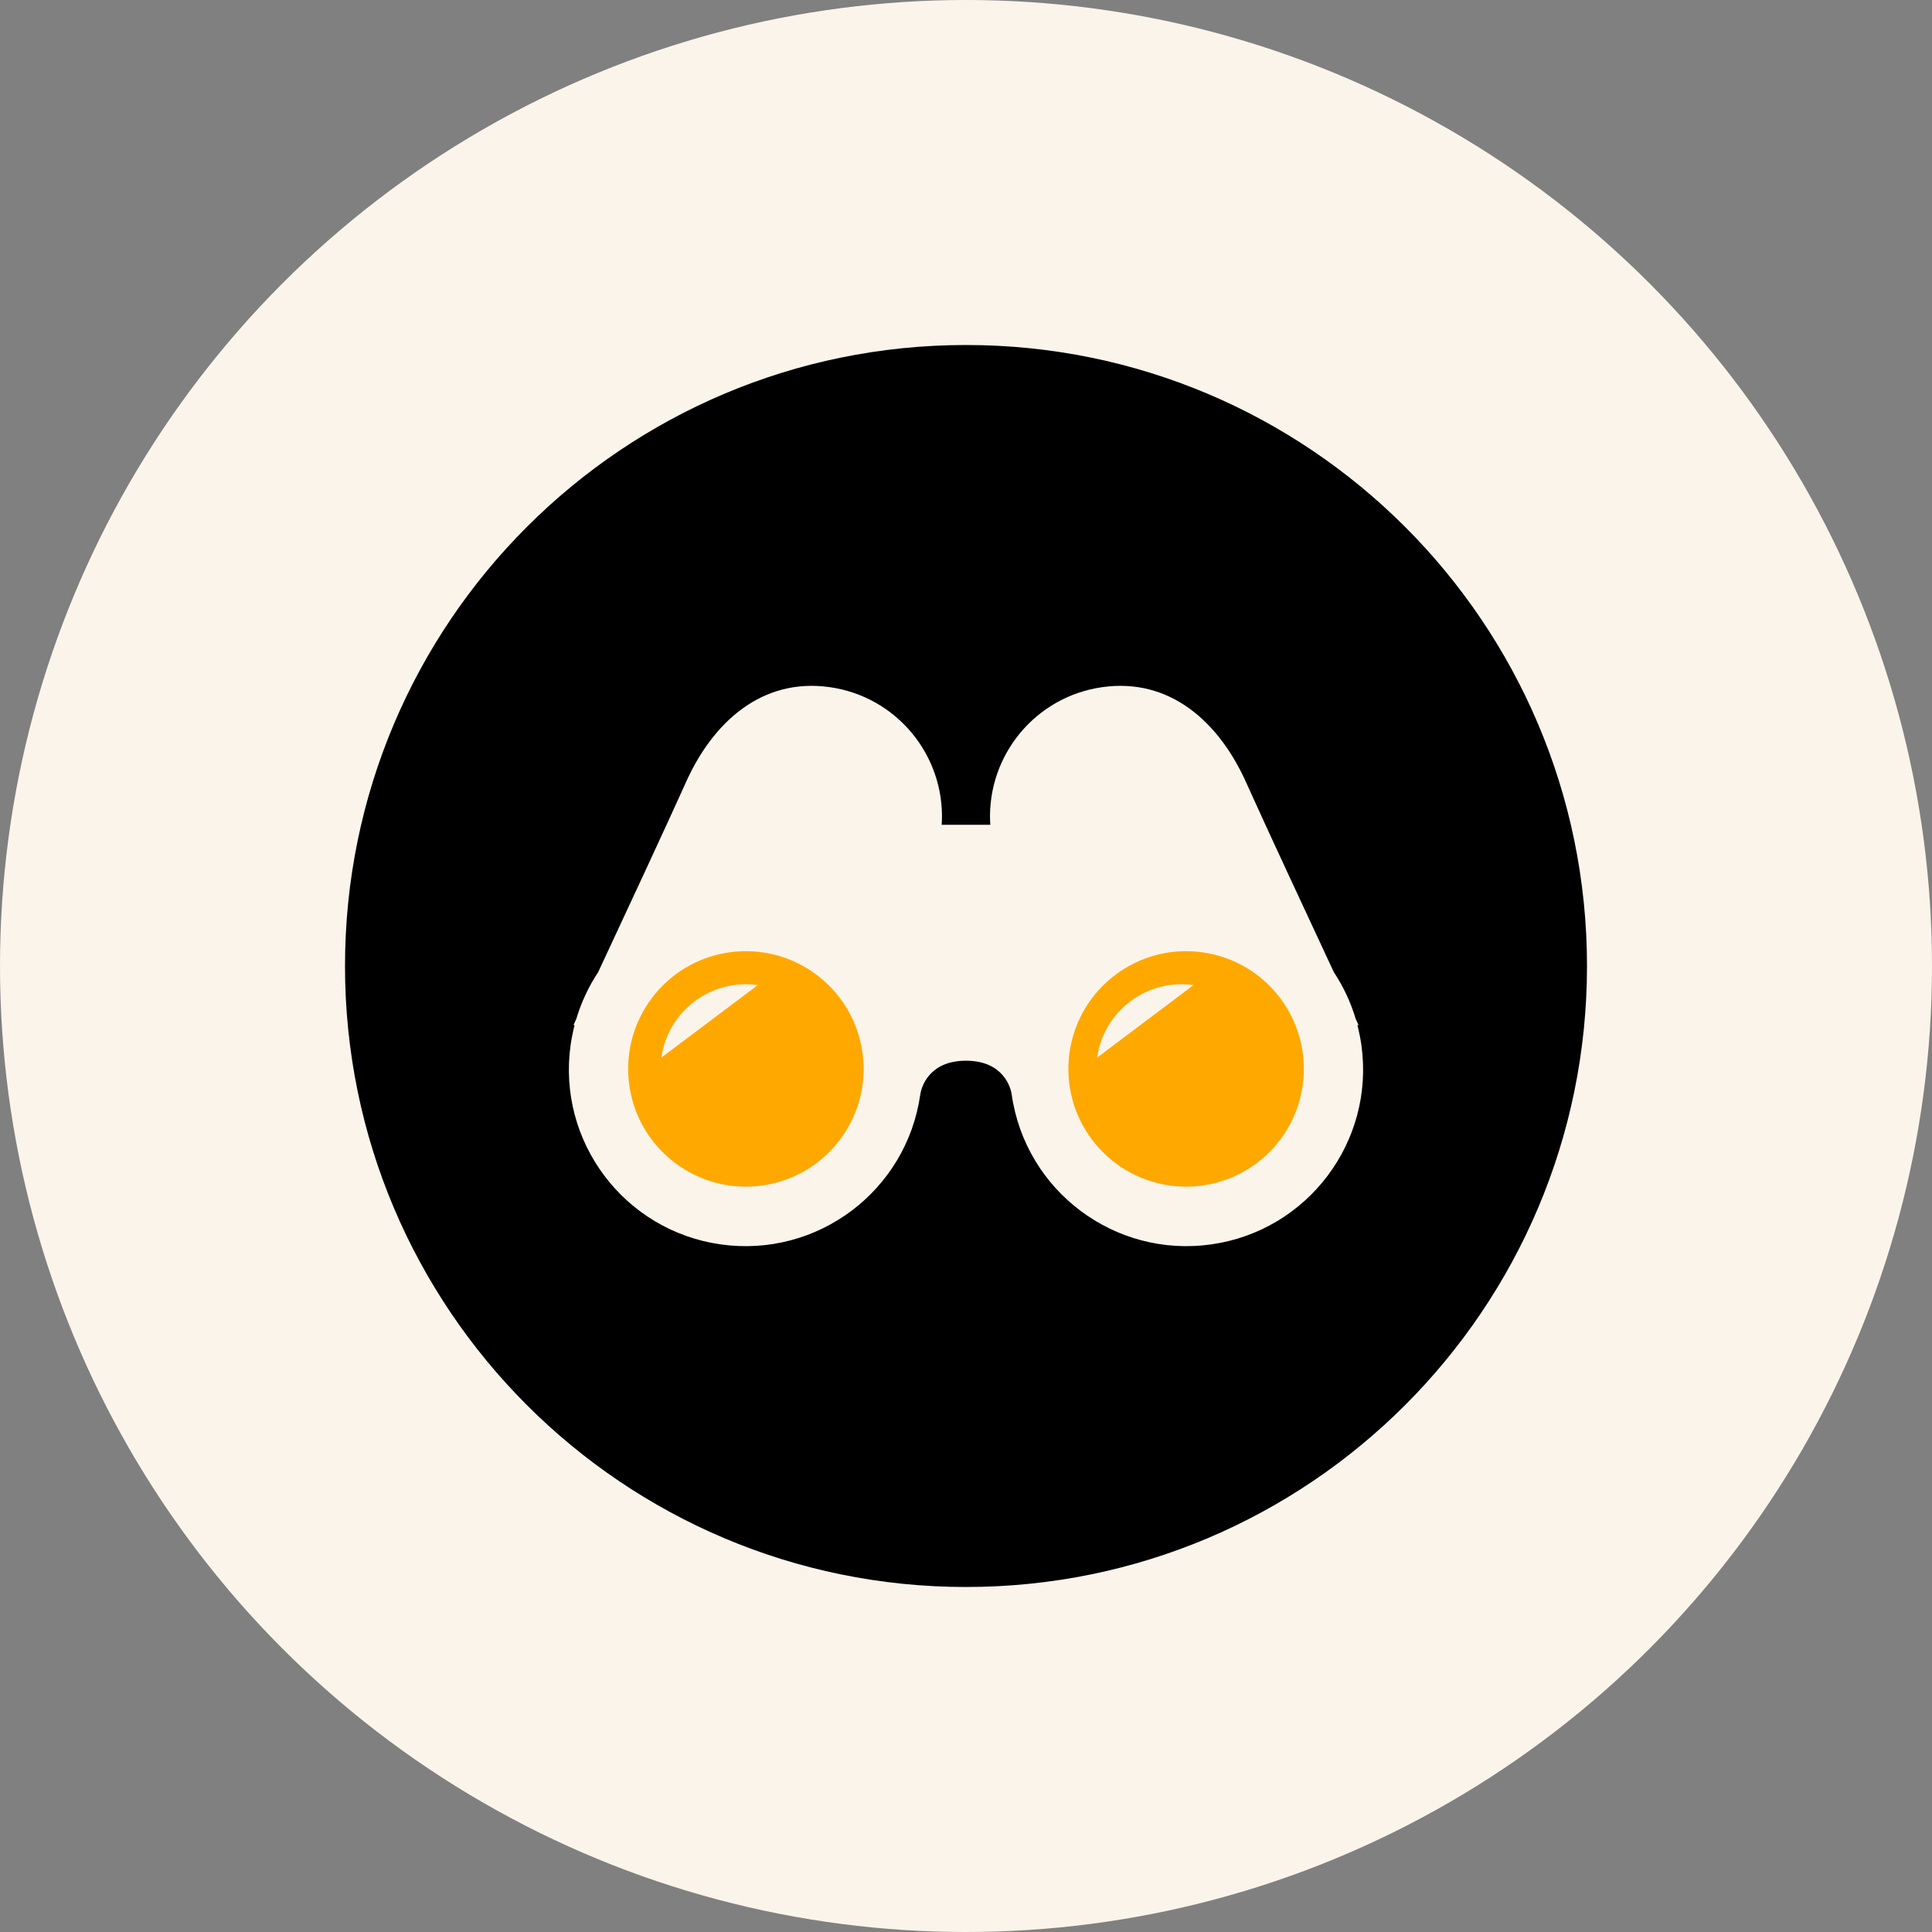
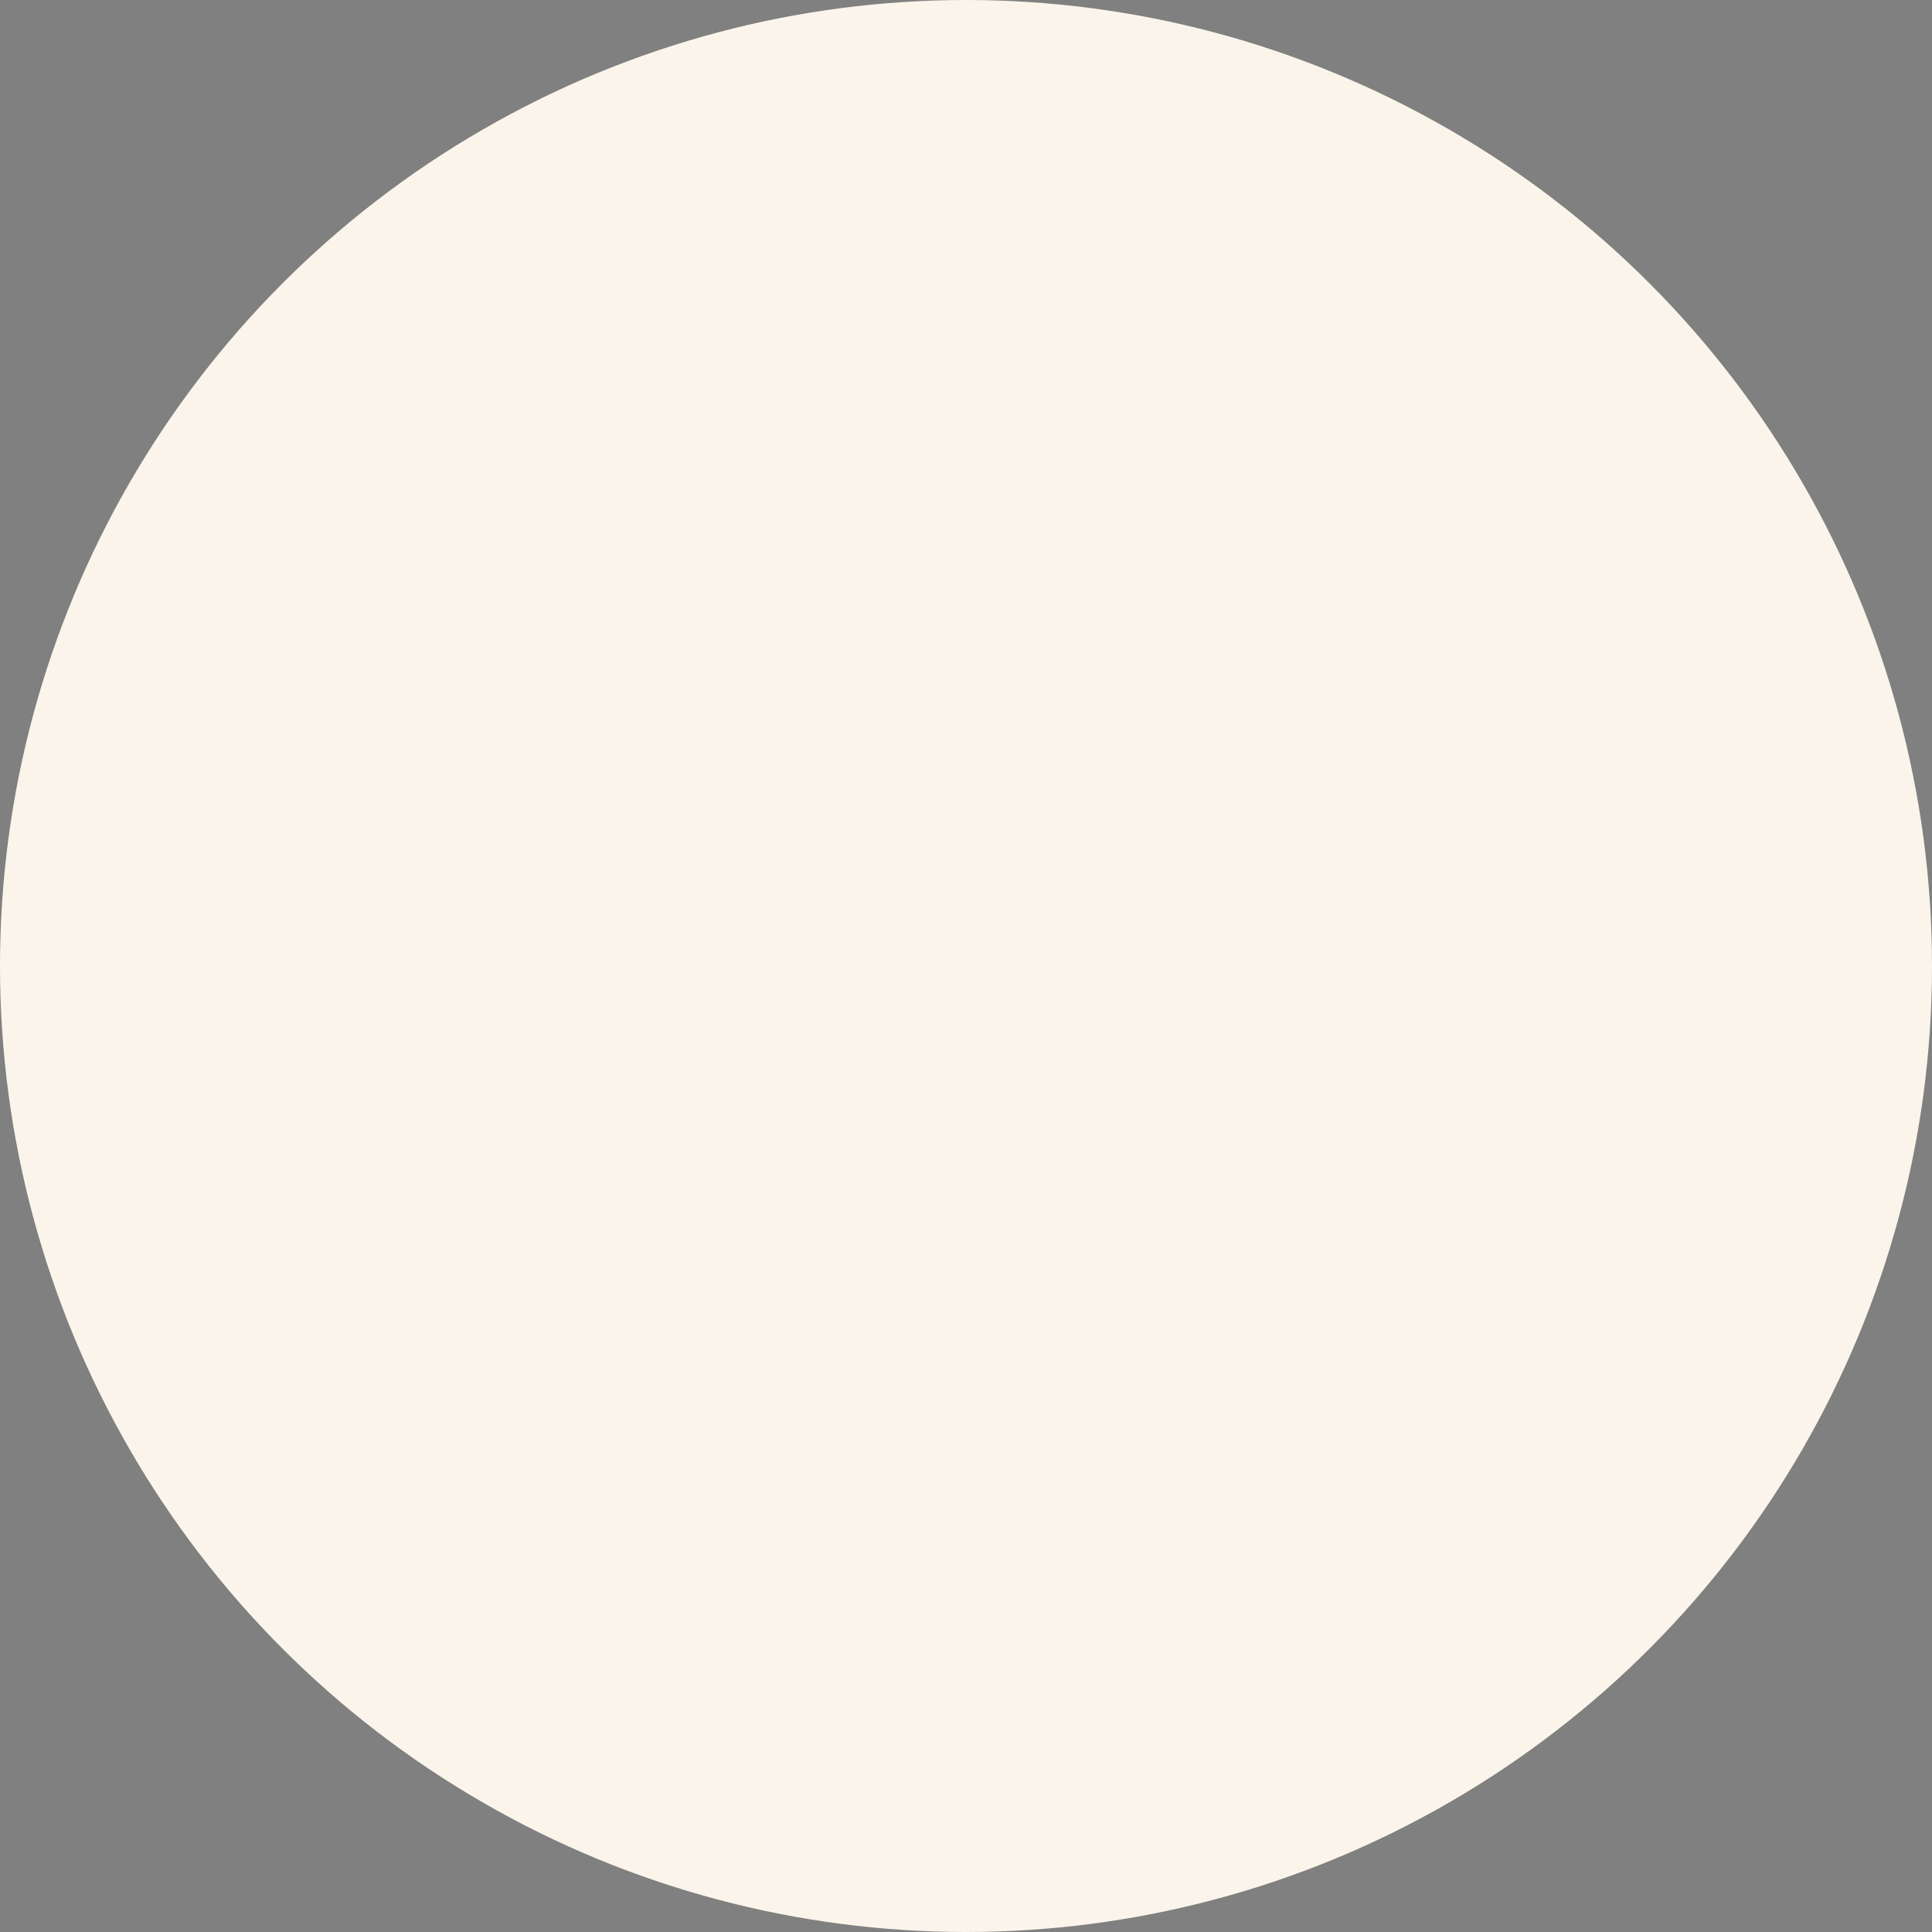
<svg xmlns="http://www.w3.org/2000/svg" width="84" height="84" viewBox="0 0 84 84" fill="none">
  <rect x="0" y="0" width="84" height="84" fill="#808080" stroke="none" />
  <g clip-path="url(#clip0_409_495)">
    <circle cx="42" cy="42" r="42" fill="#FBF4EA" />
    <g clip-path="url(#clip1_409_495)">
-       <path d="M31.712 41.406C28.913 41.803 26.965 44.393 27.362 47.193C27.759 49.99 30.348 51.939 33.147 51.543C35.945 51.145 37.894 48.556 37.498 45.757C37.101 42.959 34.51 41.011 31.712 41.406ZM28.754 45.983C29.041 43.955 30.919 42.544 32.946 42.831L28.754 45.983Z" fill="#FFA800" />
      <path d="M52.288 41.406C49.489 41.011 46.899 42.959 46.502 45.757C46.106 48.556 48.054 51.145 50.853 51.543C53.653 51.939 56.243 49.99 56.638 47.193C57.035 44.393 55.087 41.803 52.288 41.406ZM47.7 45.983C47.987 43.955 49.863 42.544 51.891 42.831L47.7 45.983Z" fill="#FFA800" />
      <path d="M42 15C27.089 15 15 27.089 15 42C15 56.911 27.089 69 42 69C56.911 69 69 56.911 69 42C69 27.089 56.911 15 42 15ZM52.664 54.104C48.466 54.7 44.581 51.778 43.986 47.581C43.945 47.289 43.625 46.118 42 46.118C40.375 46.118 40.055 47.289 40.013 47.581C39.42 51.778 35.534 54.7 31.335 54.104C27.137 53.51 24.216 49.625 24.81 45.426C24.852 45.136 24.91 44.852 24.982 44.574L24.933 44.568C24.933 44.568 24.977 44.472 25.056 44.302C25.276 43.568 25.599 42.884 26.007 42.268C27.166 39.785 28.955 35.943 29.769 34.133C30.98 31.352 33.163 29.462 36.075 29.876C38.986 30.288 41.066 32.841 40.951 35.717C40.948 35.763 40.945 35.812 40.942 35.861H43.058C43.055 35.812 43.051 35.763 43.048 35.717C42.934 32.841 45.014 30.288 47.926 29.876C50.836 29.462 53.019 31.352 54.231 34.133C55.045 35.943 56.834 39.785 57.993 42.268C58.401 42.884 58.725 43.568 58.944 44.302C59.023 44.472 59.067 44.568 59.067 44.568L59.018 44.574C59.089 44.852 59.148 45.136 59.189 45.426C59.784 49.625 56.862 53.51 52.664 54.104Z" fill="black" />
    </g>
  </g>
  <defs>
    <clipPath id="clip0_409_495">
      <rect width="84" height="84" fill="white" />
    </clipPath>
    <clipPath id="clip1_409_495">
-       <rect width="54" height="54" fill="white" transform="translate(15 15)" />
-     </clipPath>
+       </clipPath>
  </defs>
</svg>